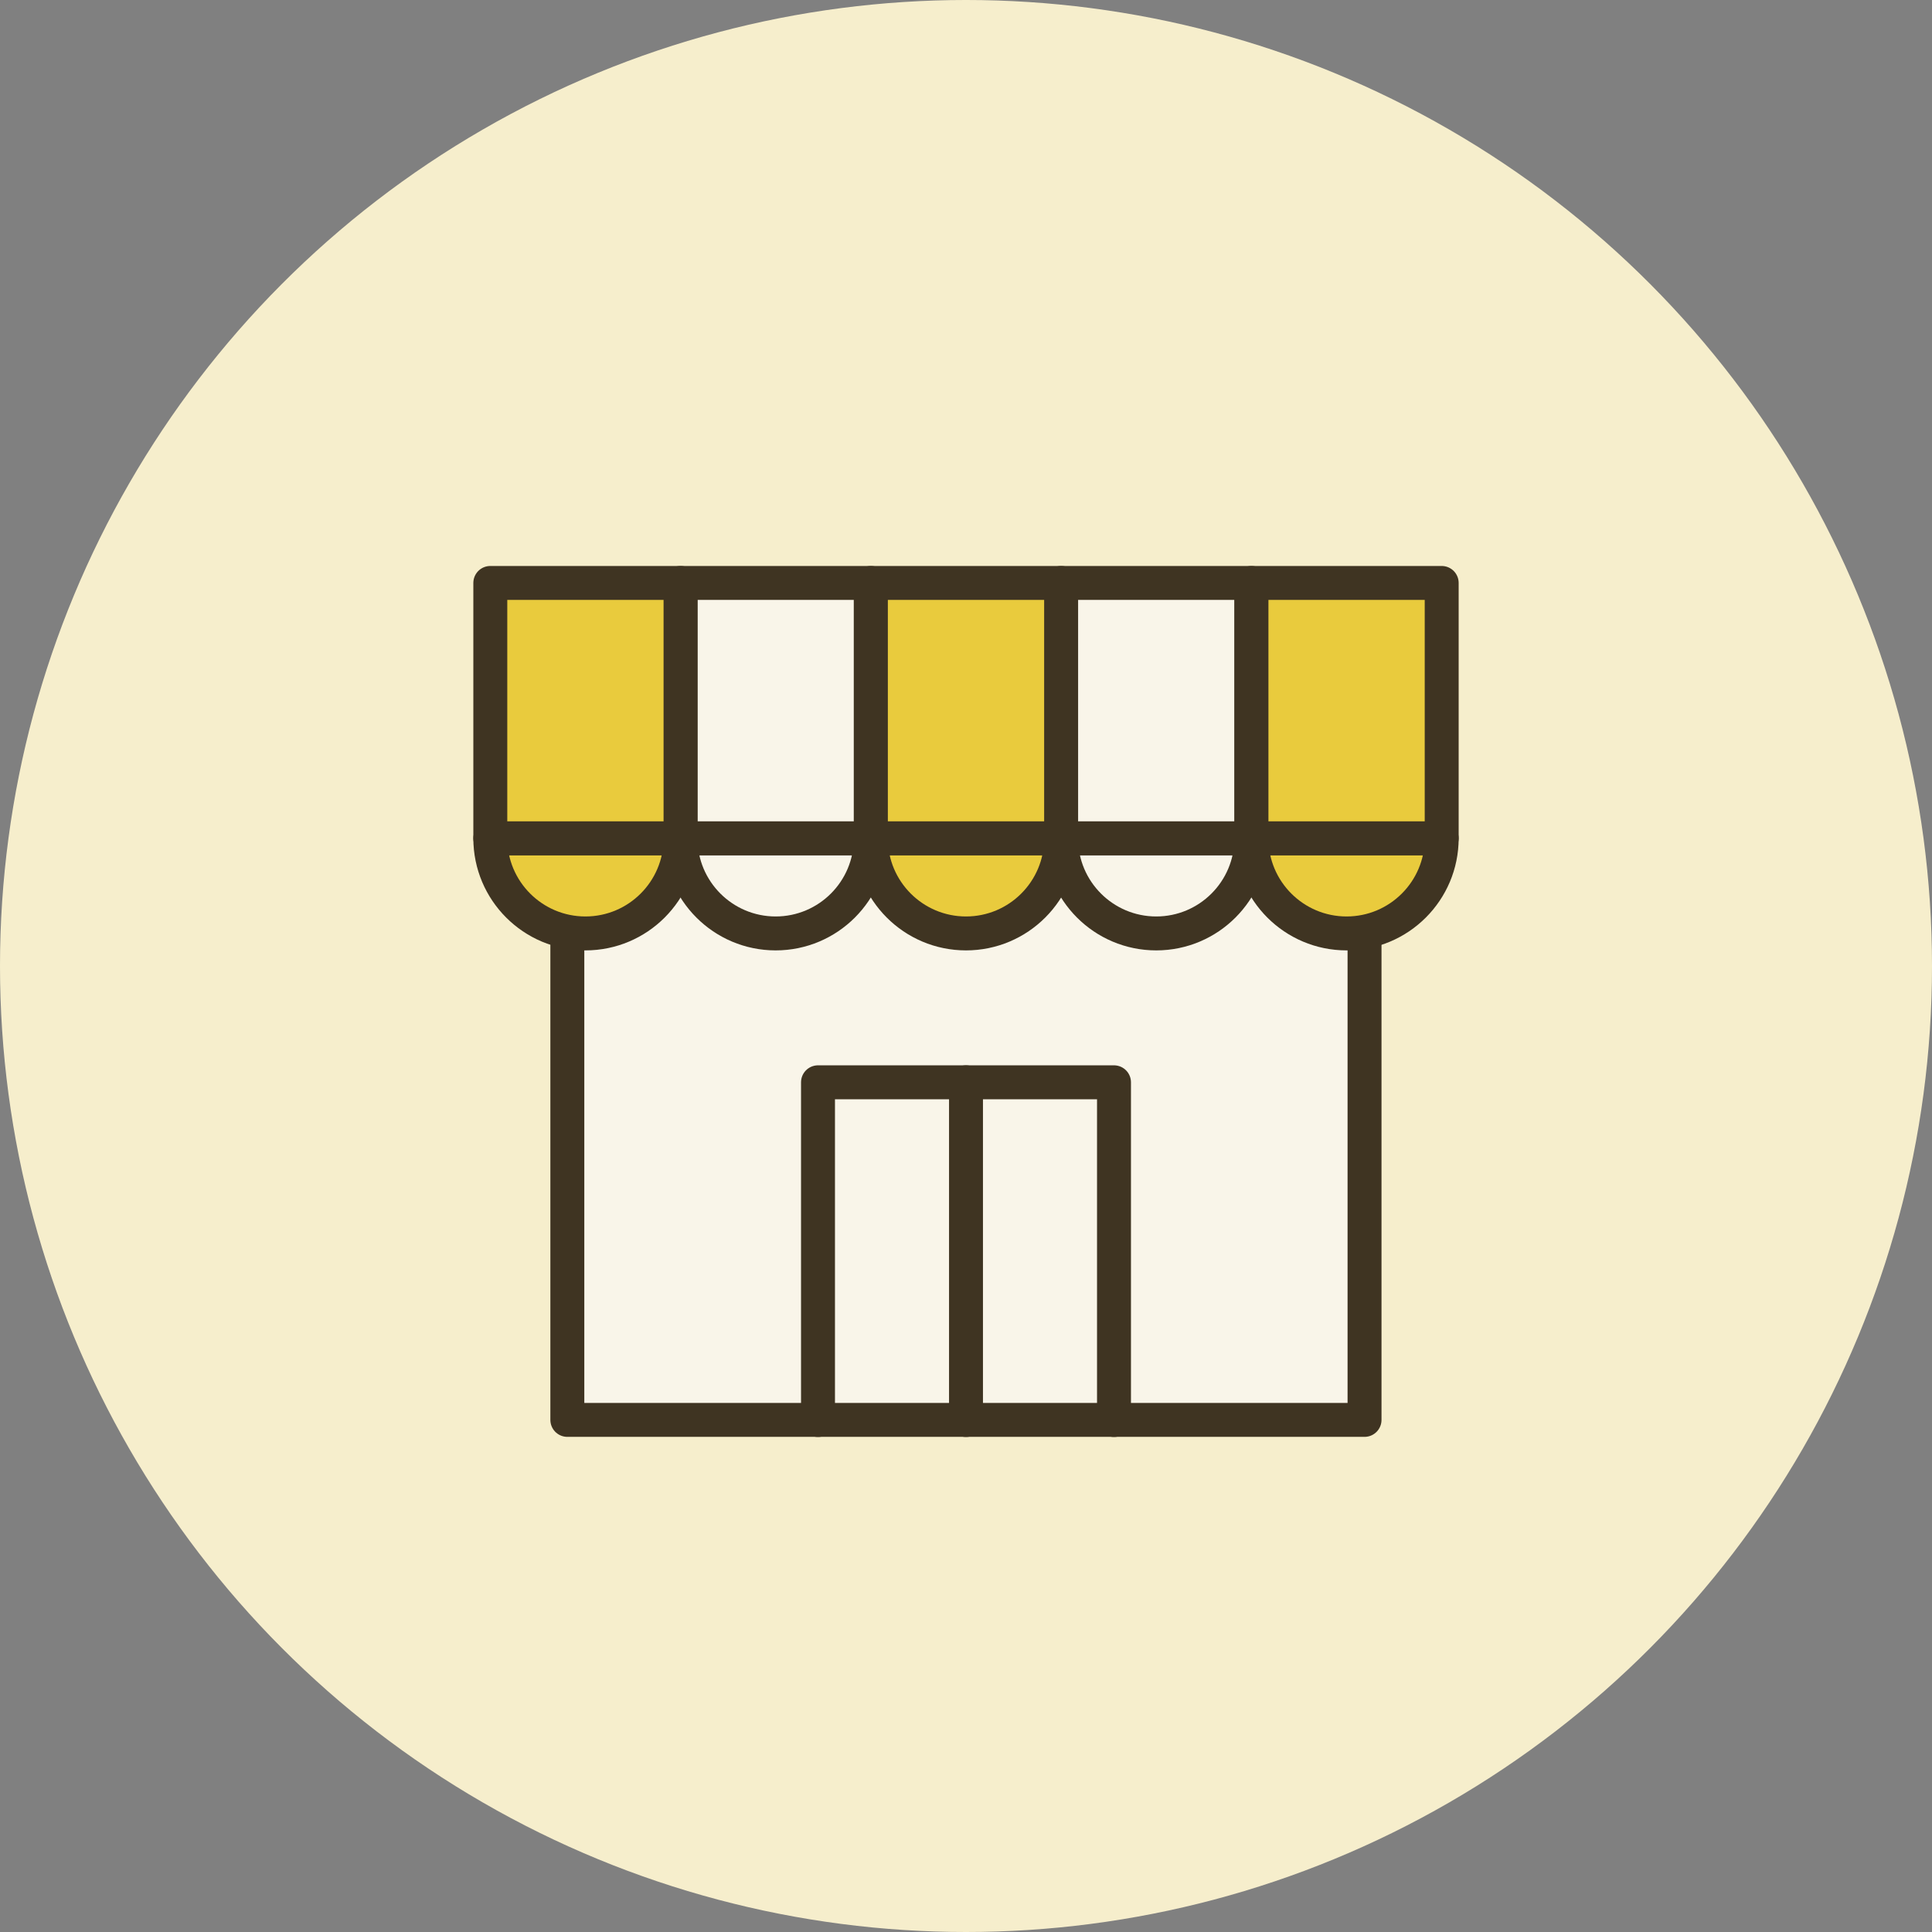
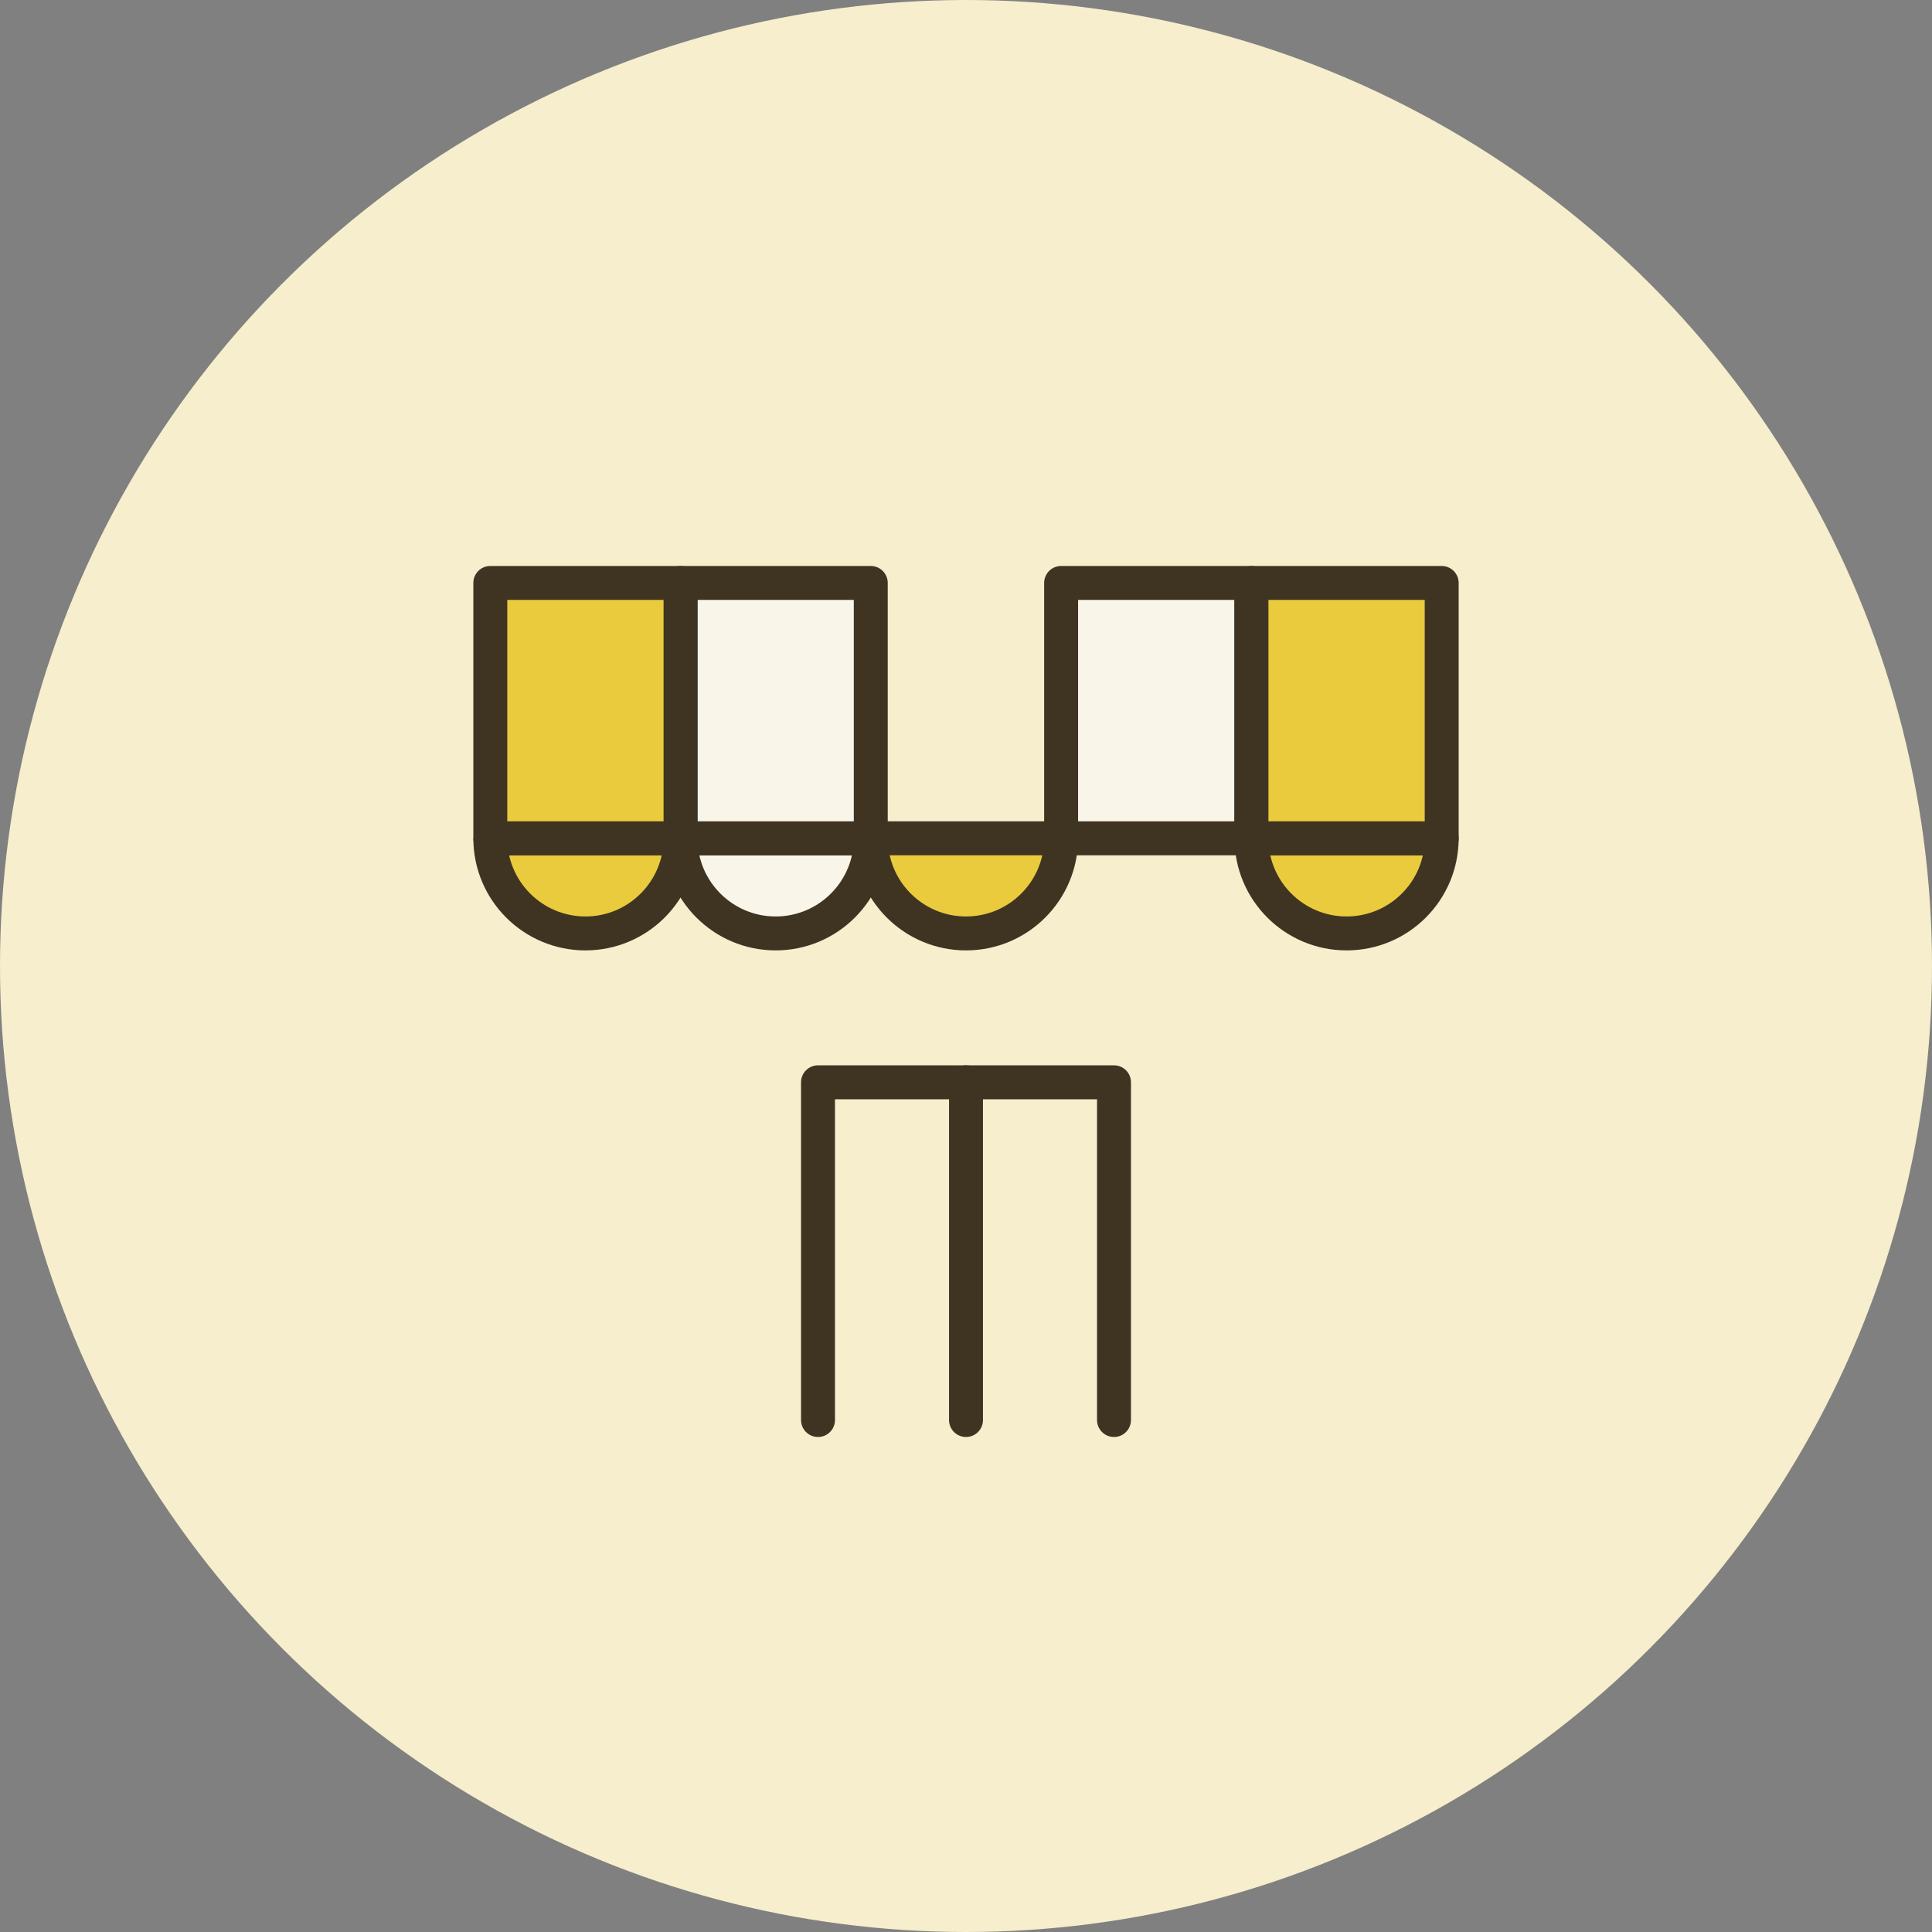
<svg xmlns="http://www.w3.org/2000/svg" id="_レイヤー_1" width="156" height="156" viewBox="0 0 156 156">
  <rect x="0" y="0" width="156" height="156" fill="#808080" stroke="none" />
  <defs>
    <style>.cls-1,.cls-2{fill:#f9f5e9;}.cls-1,.cls-2,.cls-3,.cls-4{stroke:#3f3422;stroke-linejoin:round;stroke-width:2.74px;}.cls-1,.cls-3{stroke-linecap:round;}.cls-3{fill:none;}.cls-5{fill:#f6eecc;}.cls-4{fill:#e9cb3d;}</style>
  </defs>
  <circle class="cls-5" cx="78" cy="78" r="78" />
  <g>
-     <rect class="cls-1" x="45.81" y="67.69" width="64.37" height="46.96" />
-     <path class="cls-4" d="M39.59,67.69c0,4.24,3.44,7.68,7.68,7.68s7.68-3.44,7.68-7.68h-15.36Z" />
+     <path class="cls-4" d="M39.59,67.69c0,4.24,3.44,7.68,7.68,7.68s7.68-3.44,7.68-7.68h-15.36" />
    <path class="cls-2" d="M54.95,67.69c0,4.24,3.44,7.68,7.68,7.68s7.68-3.44,7.68-7.68h-15.36Z" />
    <polyline class="cls-3" points="66.05 114.66 66.05 87.39 89.95 87.39 89.95 114.66" />
    <line class="cls-3" x1="78" y1="87.39" x2="78" y2="114.66" />
    <path class="cls-4" d="M70.32,67.69c0,4.24,3.44,7.68,7.68,7.68s7.68-3.44,7.68-7.68h-15.36Z" />
-     <path class="cls-2" d="M85.68,67.69c0,4.24,3.44,7.68,7.68,7.68s7.68-3.44,7.68-7.68h-15.36Z" />
    <g>
      <rect class="cls-2" x="54.95" y="47.07" width="15.36" height="20.62" />
      <rect class="cls-2" x="85.68" y="47.07" width="15.36" height="20.62" />
    </g>
    <path class="cls-4" d="M101.05,67.69c0,4.24,3.44,7.68,7.68,7.68s7.68-3.44,7.68-7.68h-15.36Z" />
    <g>
      <rect class="cls-4" x="39.59" y="47.07" width="15.36" height="20.62" />
-       <rect class="cls-4" x="70.32" y="47.07" width="15.36" height="20.62" />
      <rect class="cls-4" x="101.05" y="47.07" width="15.36" height="20.62" />
    </g>
  </g>
</svg>